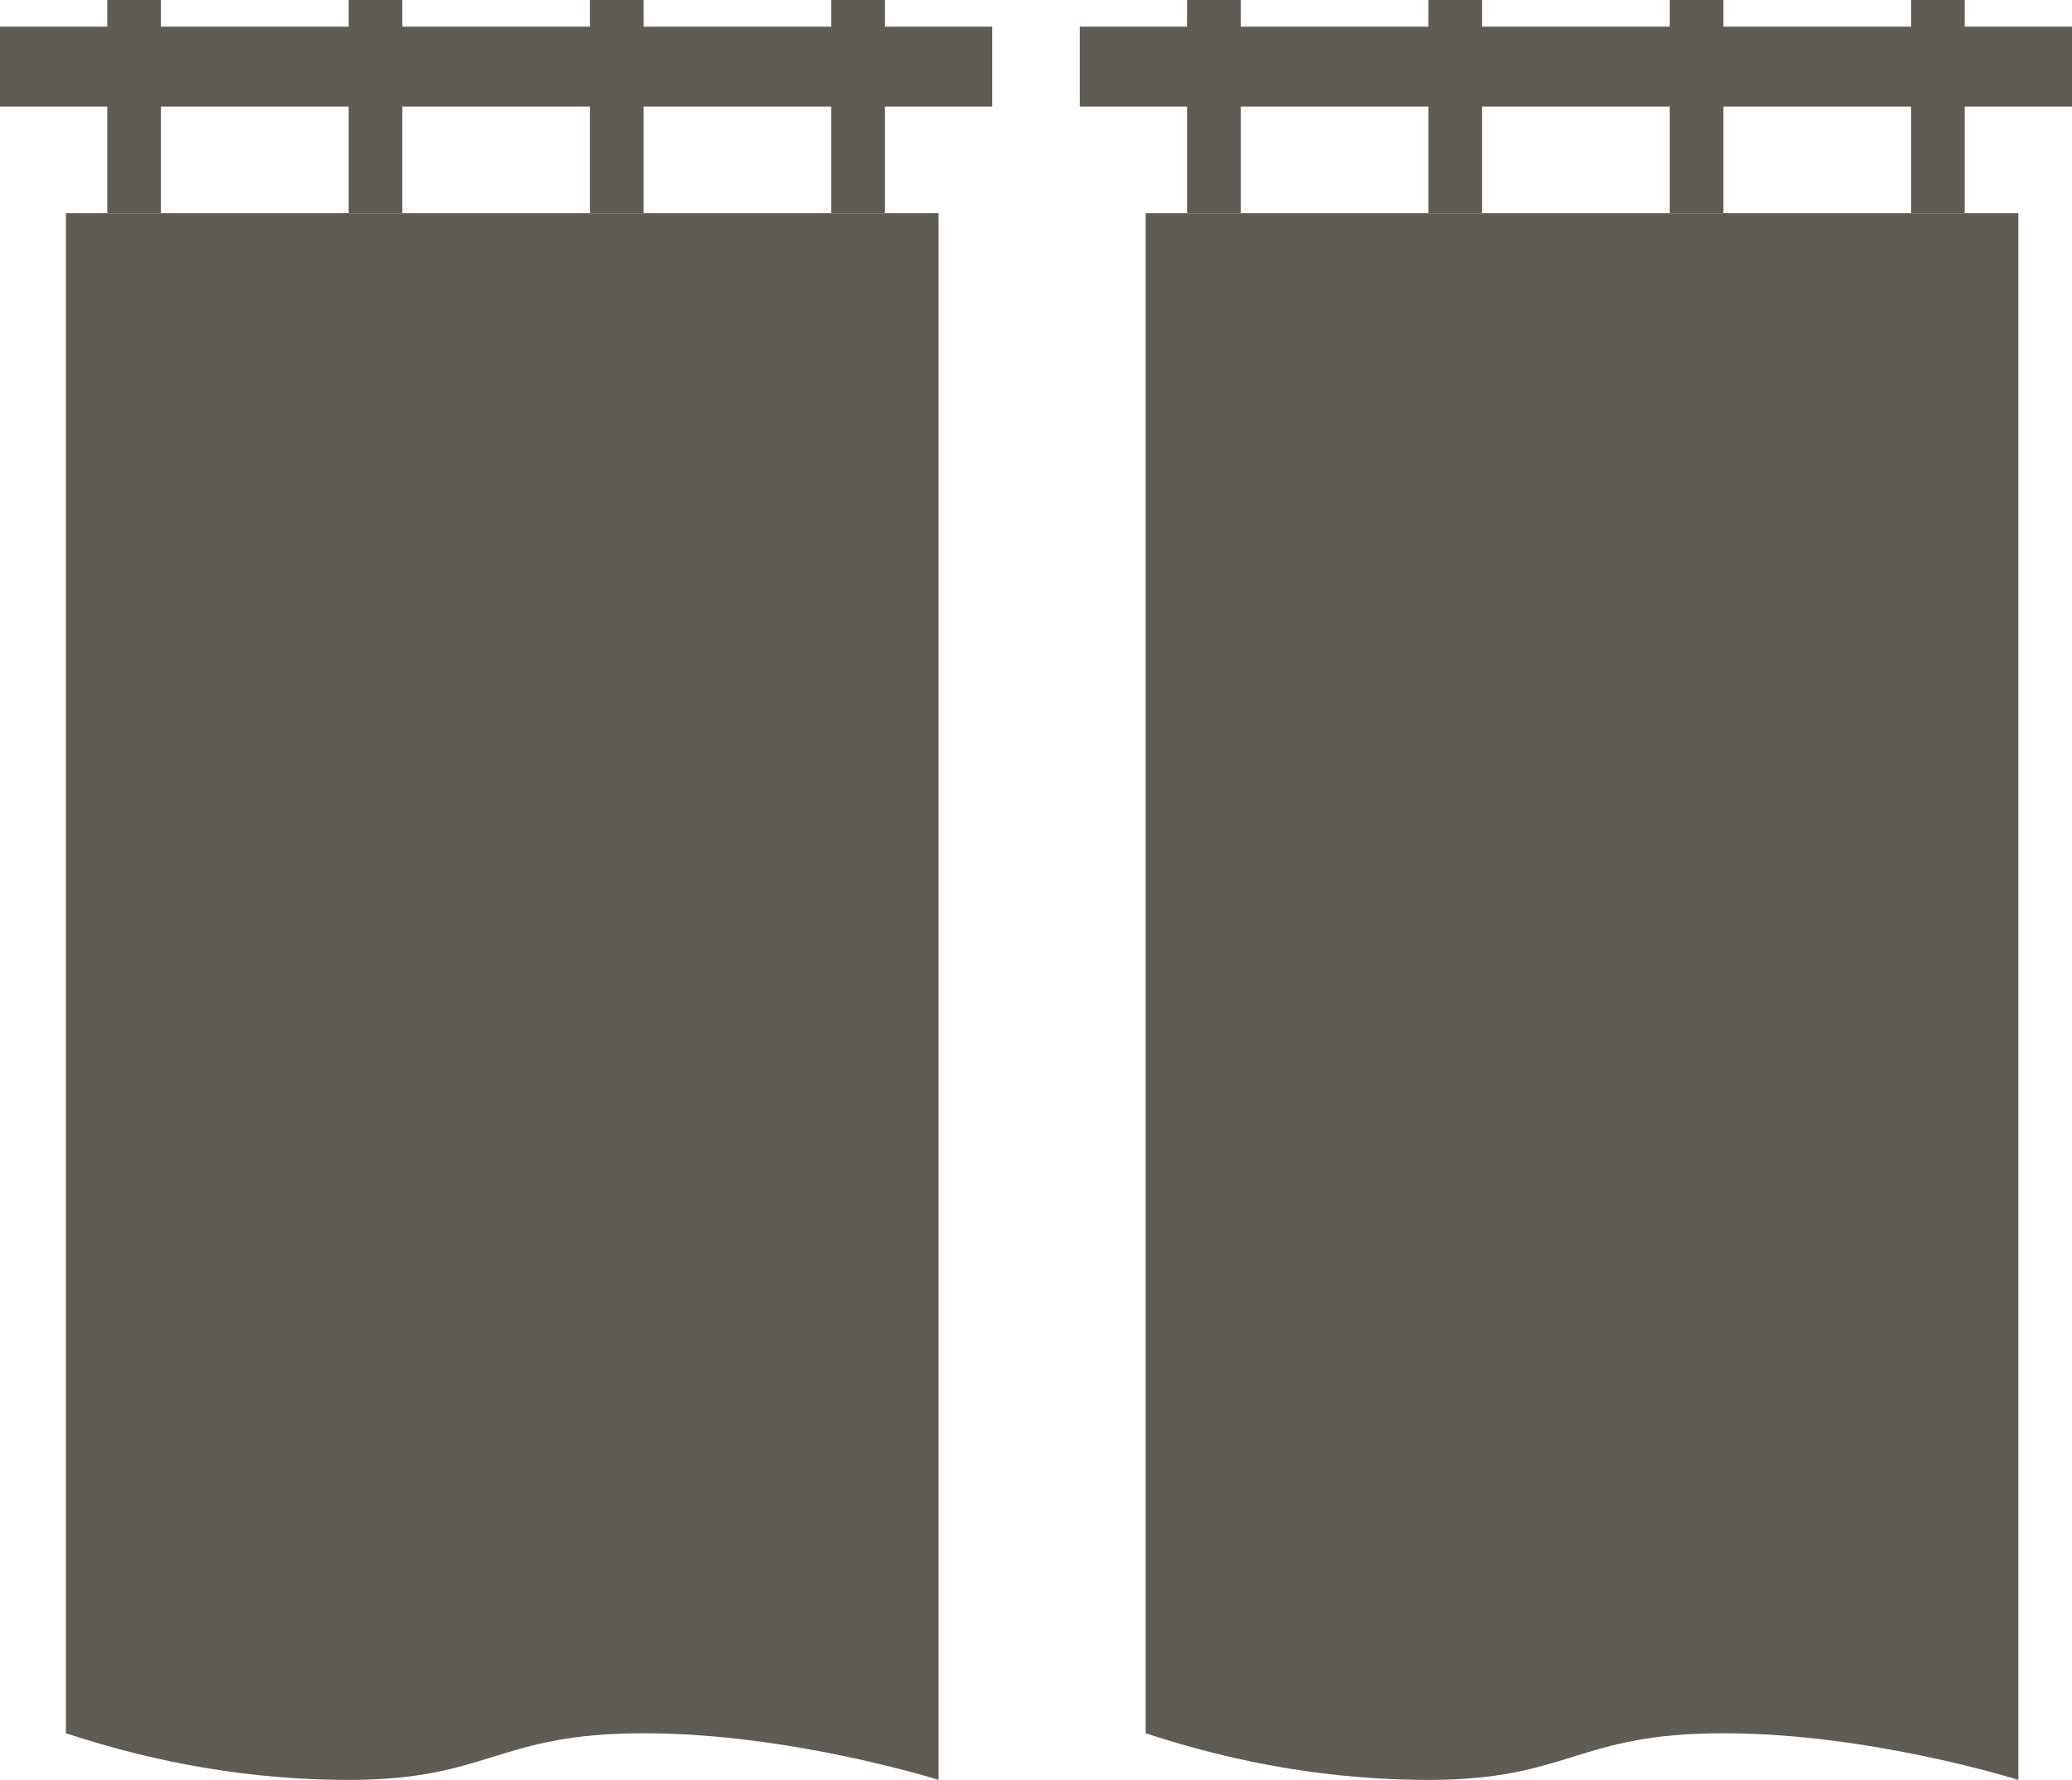
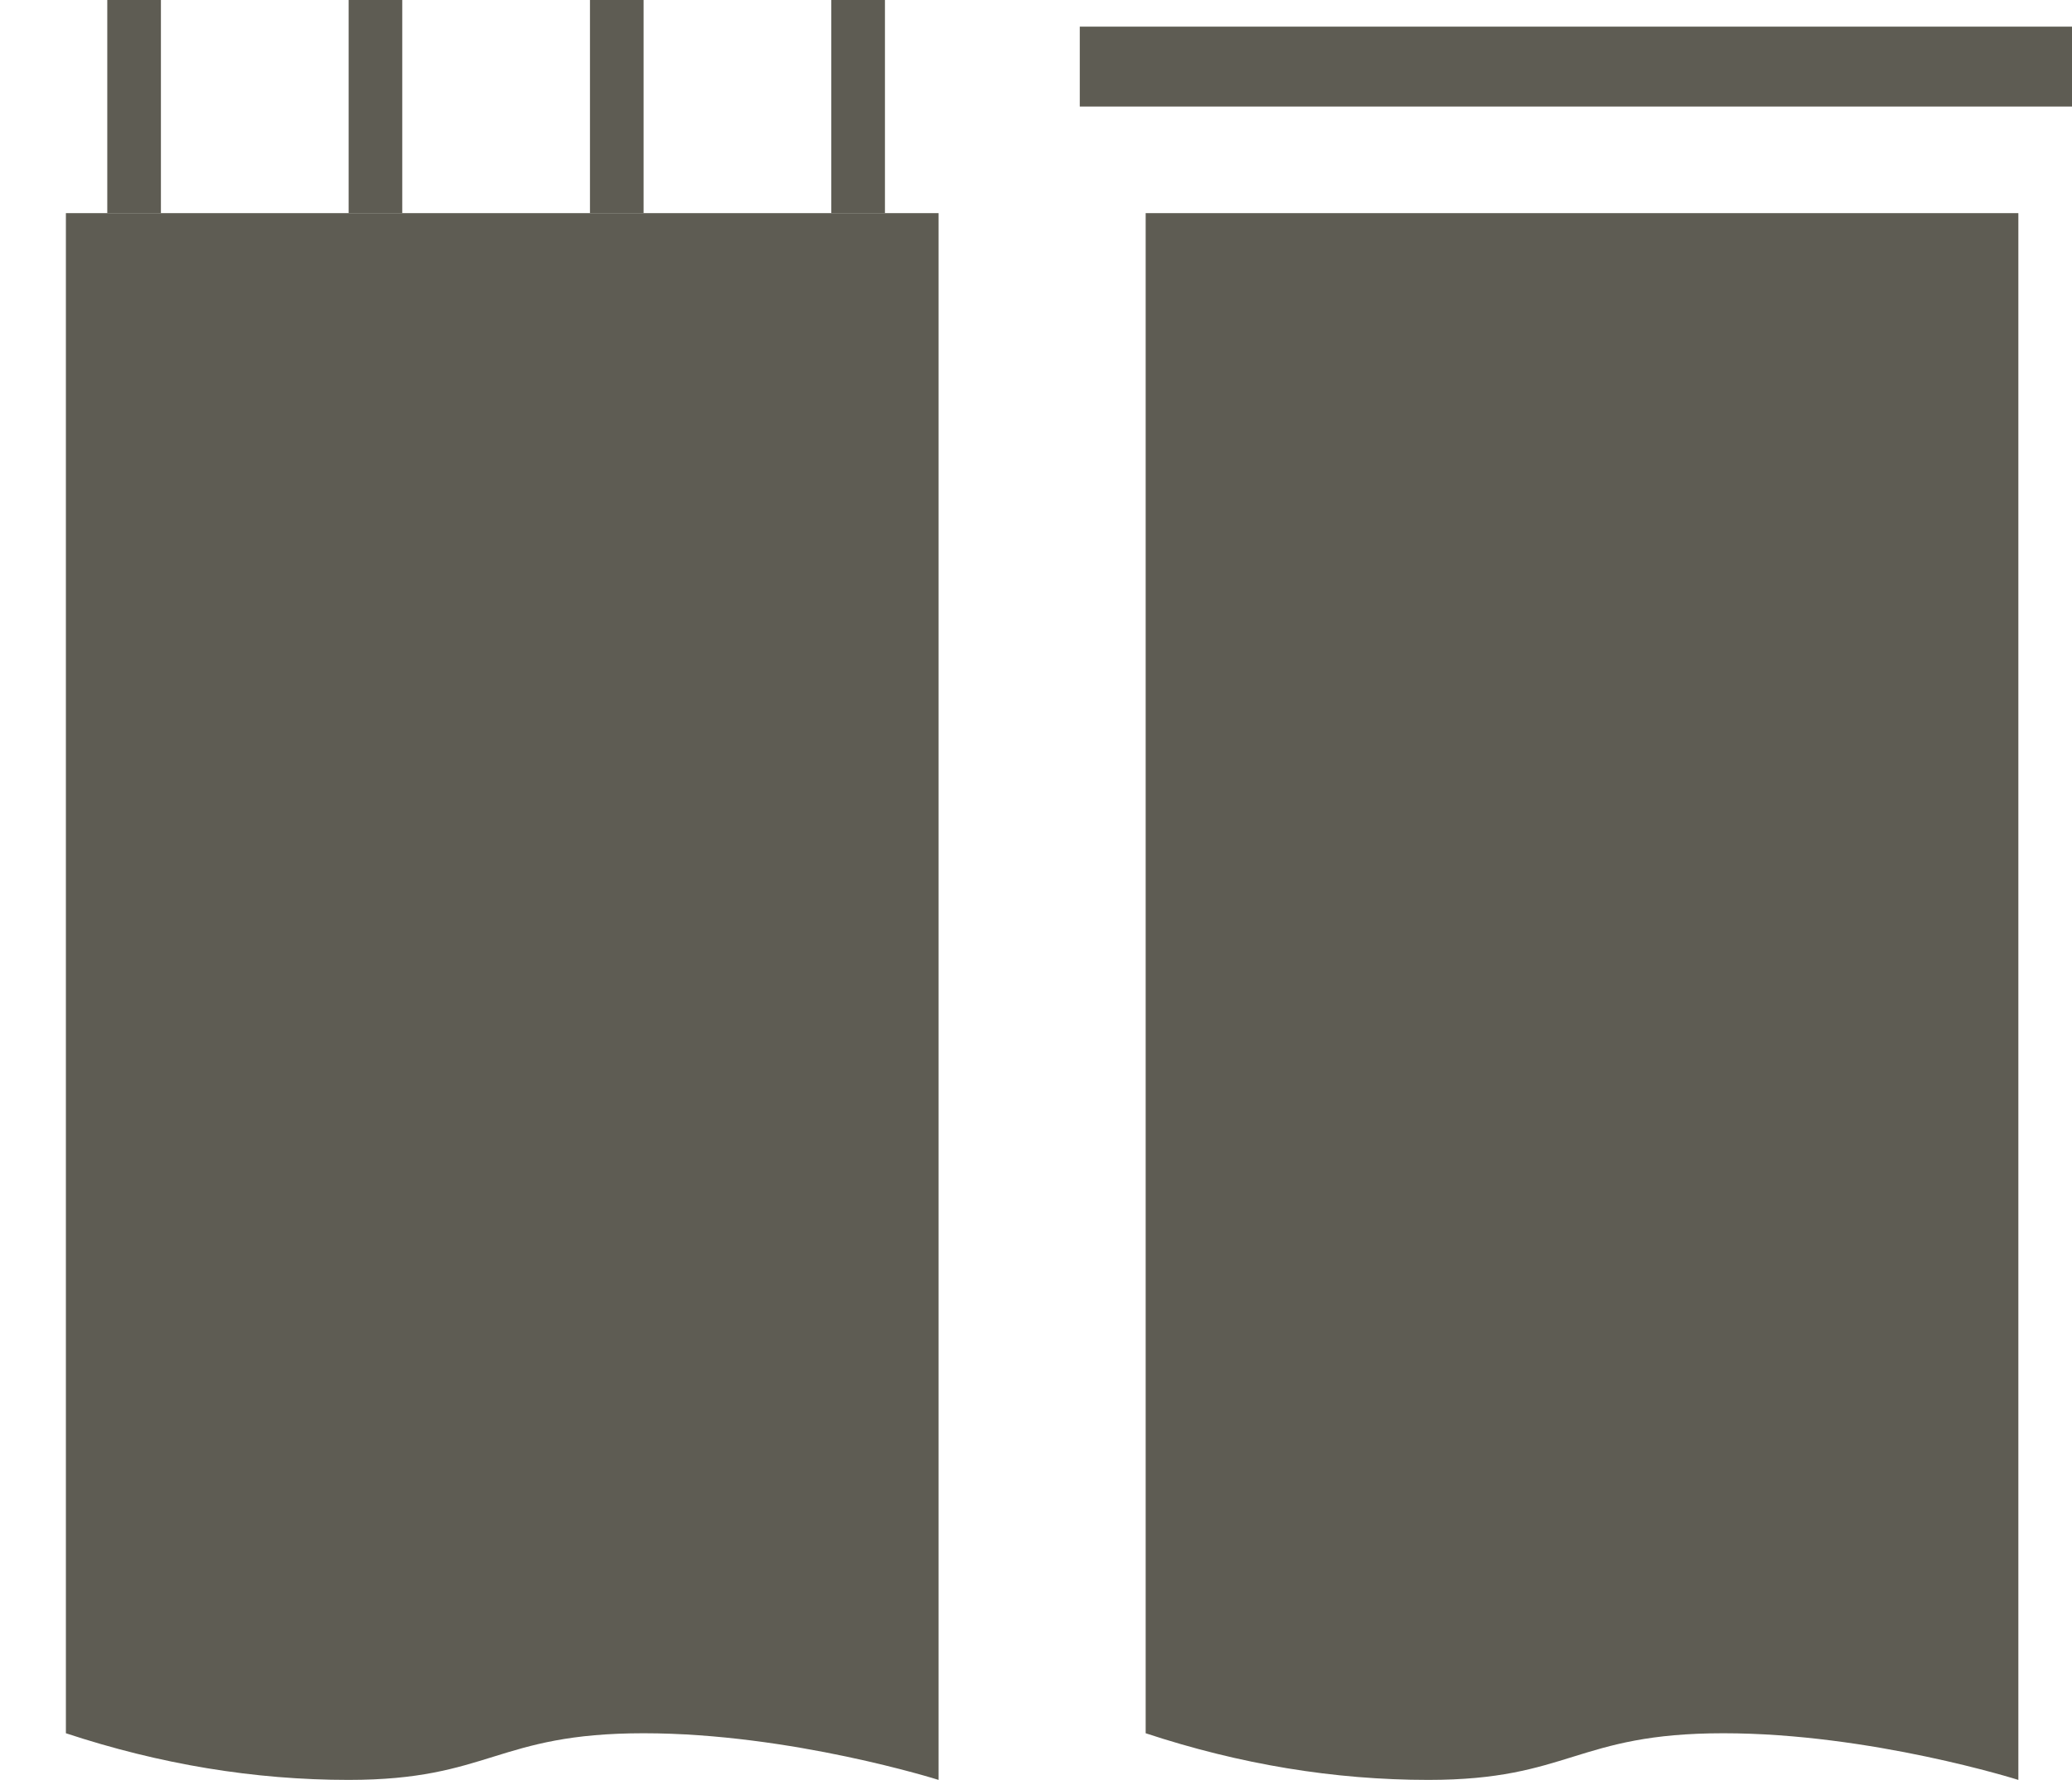
<svg xmlns="http://www.w3.org/2000/svg" width="71" height="61" viewBox="0 0 71 61">
  <g fill="#5E5C53" fill-rule="evenodd">
-     <polygon points="0 .913 0 3.652 34 3.652 34 .913" />
    <rect width="1.838" height="7.305" x="3.676" />
    <rect width="1.838" height="7.305" x="11.946" />
    <rect width="1.838" height="7.305" x="20.216" />
    <rect width="1.838" height="7.305" x="28.486" />
    <path d="M2.258,7.305 L32.162,7.305 C32.162,43.102 32.162,61 32.162,61 C32.162,61 27.108,59.401 22.054,59.401 C17,59.401 16.791,61 11.946,61 C8.716,61 5.487,60.467 2.258,59.401 L2.258,7.305 Z" />
    <g transform="translate(37)">
      <polygon points="0 .913 0 3.652 34 3.652 34 .913" />
-       <rect width="1.838" height="7.305" x="3.676" />
-       <rect width="1.838" height="7.305" x="11.946" />
-       <rect width="1.838" height="7.305" x="20.216" />
-       <rect width="1.838" height="7.305" x="28.486" />
      <path d="M2.258,7.305 L32.162,7.305 C32.162,43.102 32.162,61 32.162,61 C32.162,61 27.108,59.401 22.054,59.401 C17,59.401 16.791,61 11.946,61 C8.716,61 5.487,60.467 2.258,59.401 L2.258,7.305 Z" />
    </g>
  </g>
</svg>